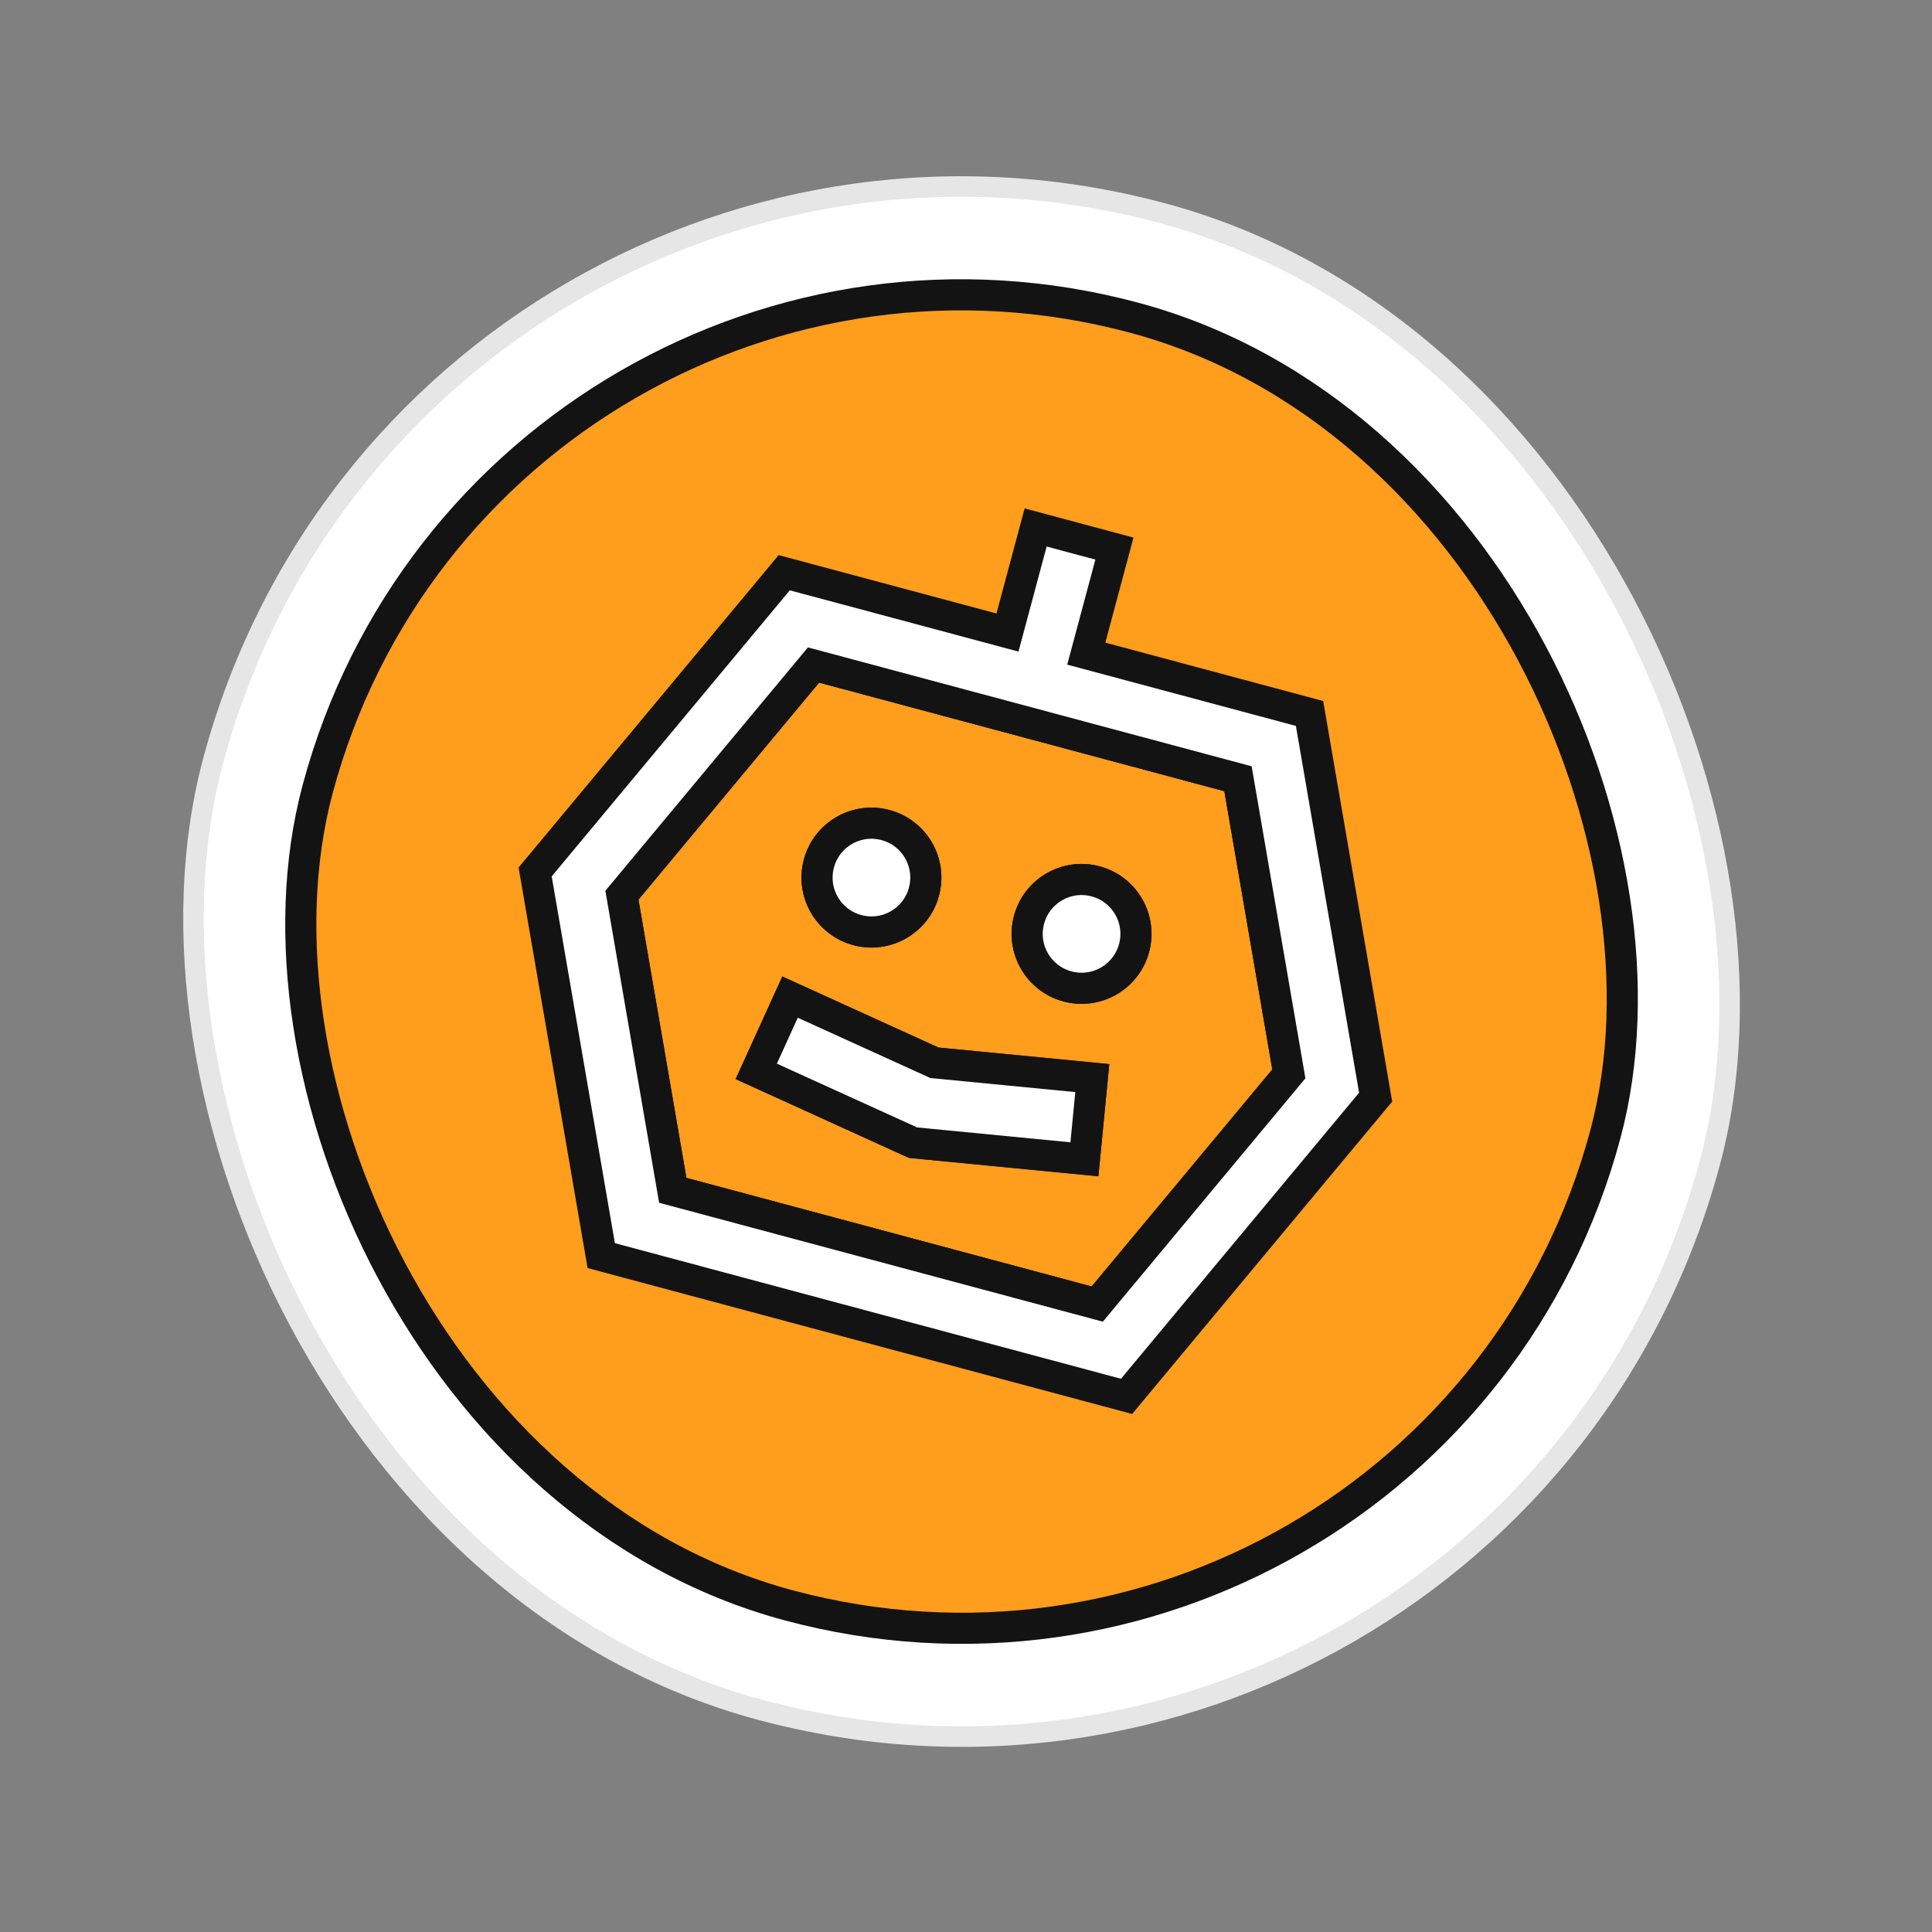
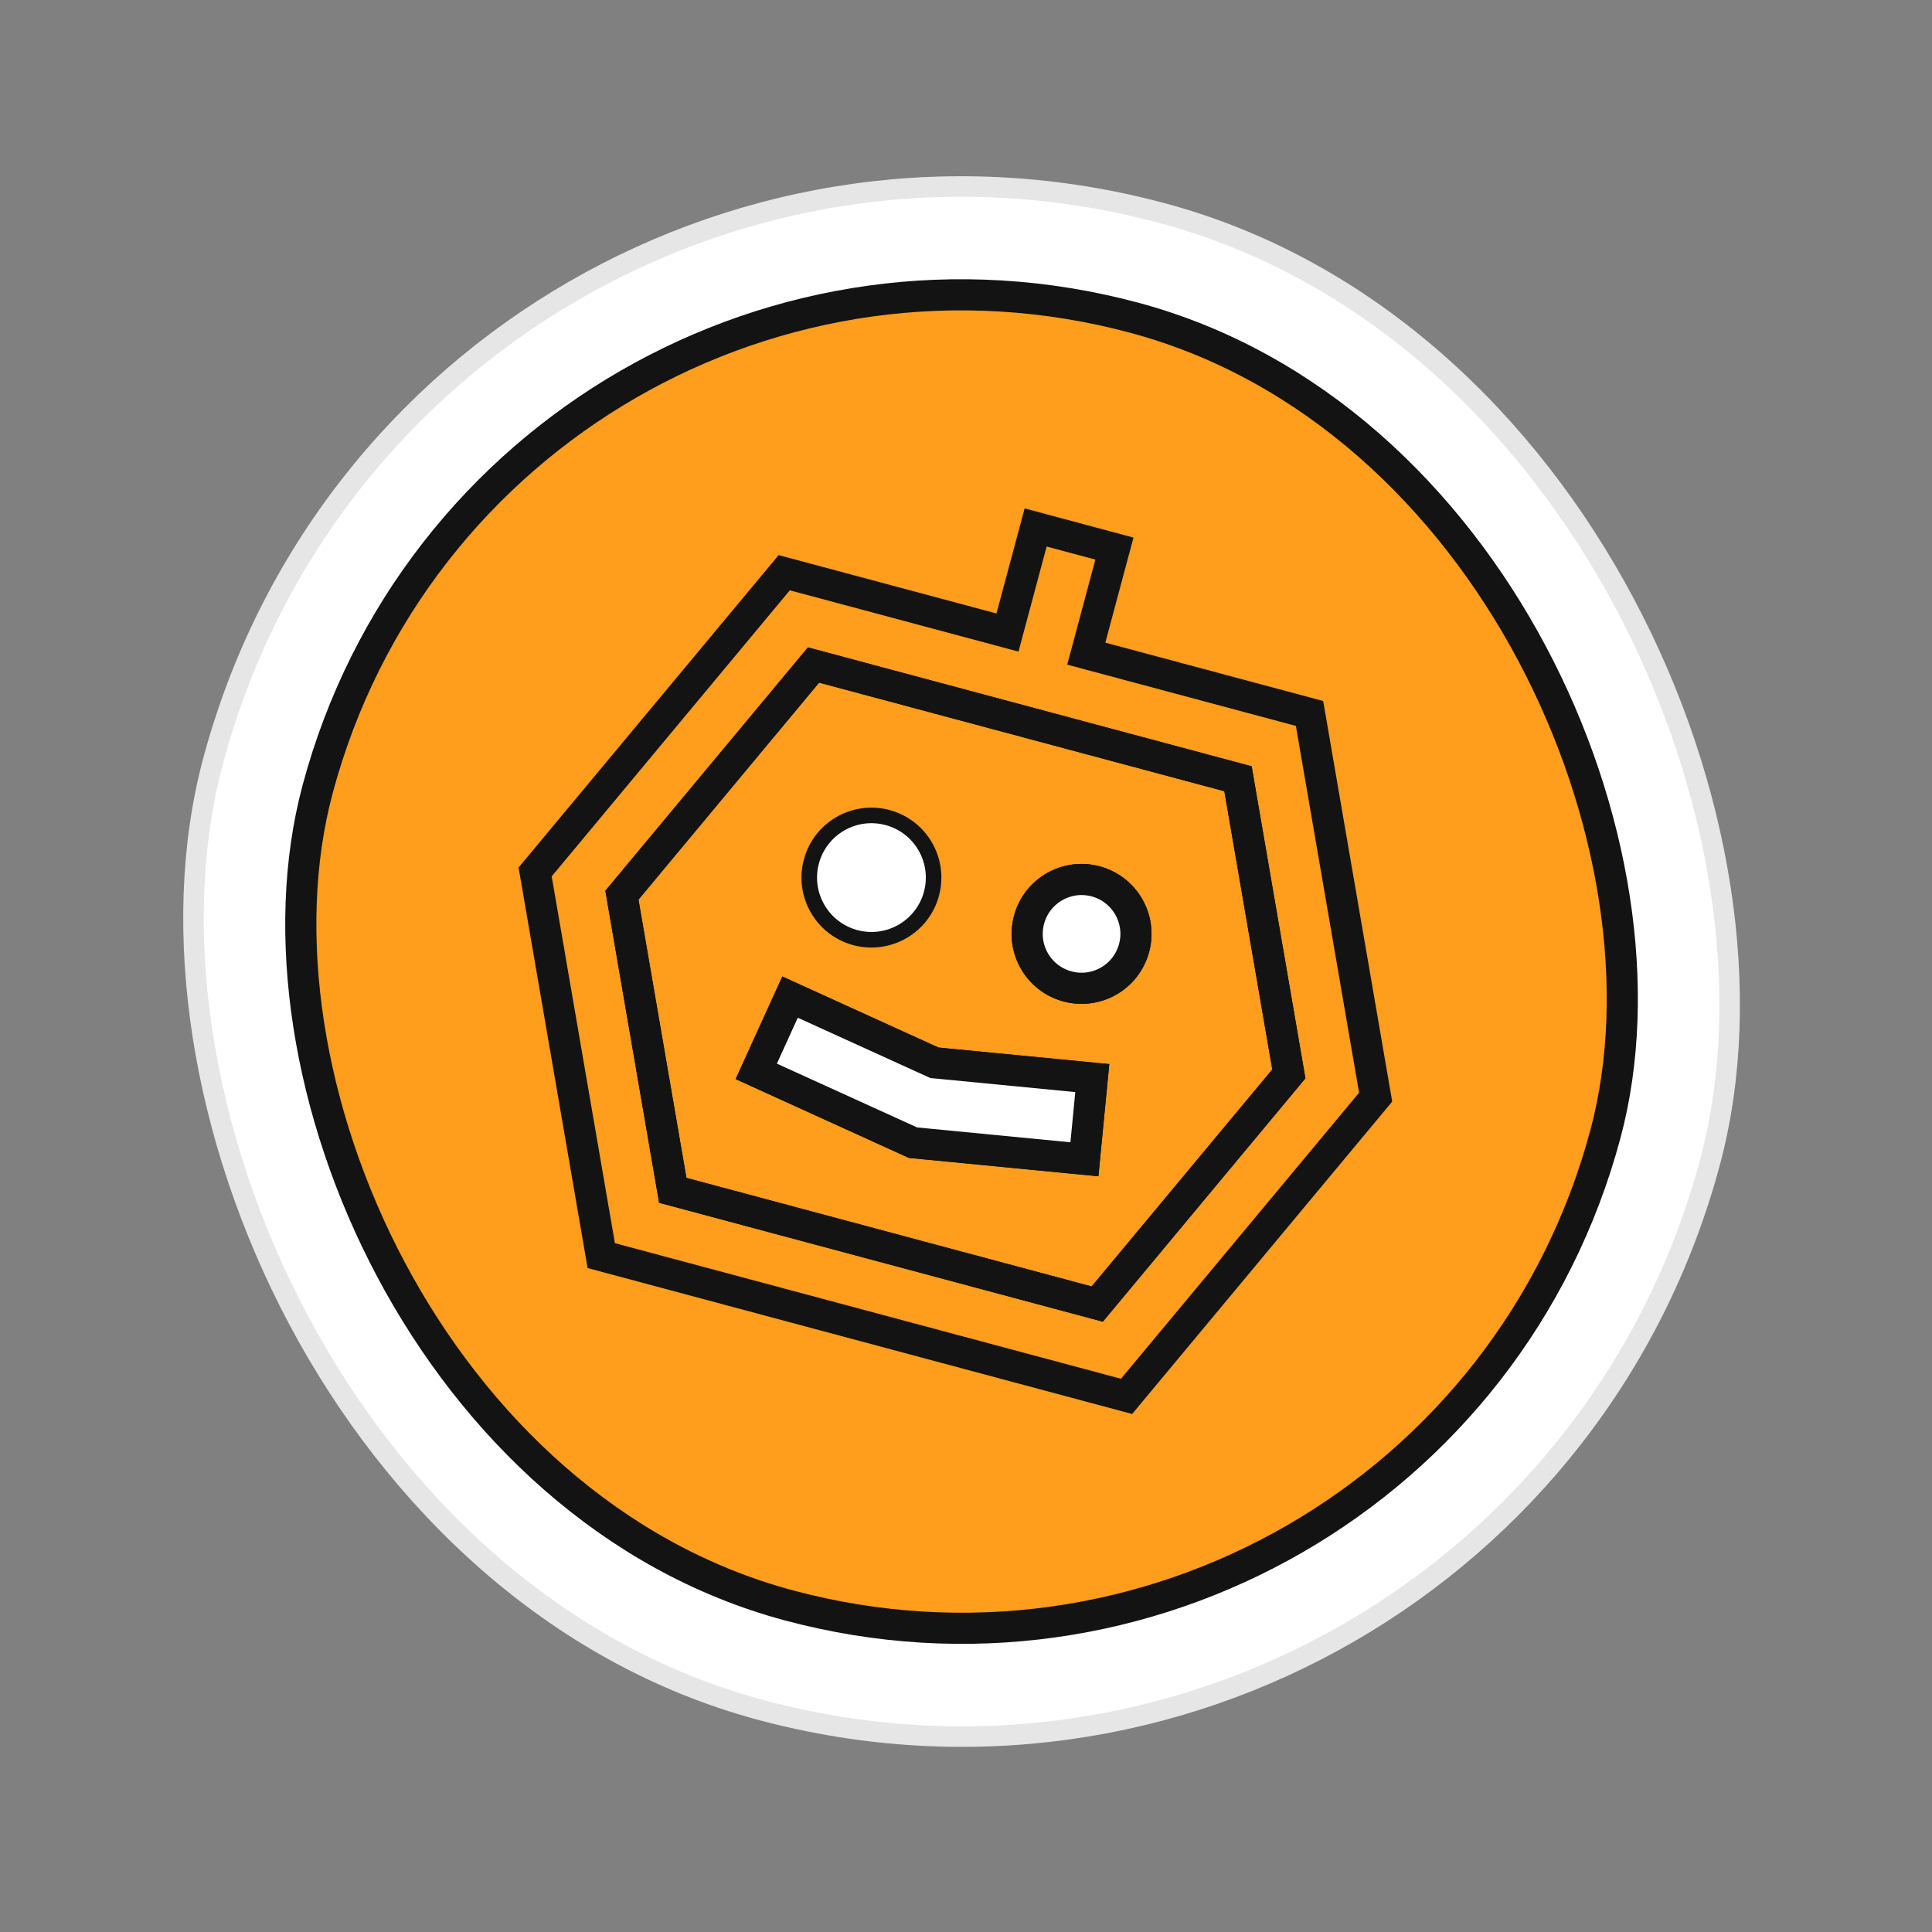
<svg xmlns="http://www.w3.org/2000/svg" width="162" height="162" viewBox="0 0 162 162" fill="none">
  <rect x="0" y="0" width="162" height="162" fill="#808080" stroke="none" />
  <rect x="34.685" y="1.052" width="129.946" height="129.946" rx="64.973" transform="rotate(15 34.685 1.052)" fill="white" />
  <rect x="34.685" y="1.052" width="129.946" height="129.946" rx="64.973" transform="rotate(15 34.685 1.052)" stroke="#E6E6E6" stroke-width="1.719" />
  <rect x="41.104" y="12.172" width="111.787" height="111.787" rx="55.894" transform="rotate(15 41.104 12.172)" fill="#FF9D1C" />
  <rect x="41.104" y="12.172" width="111.787" height="111.787" rx="55.894" transform="rotate(15 41.104 12.172)" stroke="#131313" stroke-width="2.61" />
  <path fill-rule="evenodd" clip-rule="evenodd" d="M52.148 75.062L68.214 55.762L103.807 65.299L108.07 90.047L92.004 109.347L56.411 99.81L52.148 75.062ZM90.928 97.208L91.588 90.399L78.351 89.116L66.245 83.609L63.413 89.835L76.556 95.814L90.928 97.208ZM89.509 82.713C91.941 83.364 94.442 81.921 95.094 79.488C95.746 77.055 94.302 74.555 91.869 73.903C89.436 73.251 86.936 74.695 86.284 77.127C85.632 79.56 87.076 82.061 89.509 82.713ZM71.889 77.992C74.322 78.643 76.823 77.2 77.475 74.767C78.126 72.334 76.683 69.834 74.25 69.182C71.817 68.53 69.317 69.974 68.665 72.406C68.013 74.839 69.457 77.34 71.889 77.992Z" stroke="#131313" stroke-width="2.61" />
  <path d="M71.891 77.991C74.324 78.643 76.824 77.199 77.476 74.767C78.128 72.334 76.684 69.833 74.251 69.182C71.819 68.53 69.318 69.973 68.666 72.406C68.015 74.839 69.458 77.339 71.891 77.991Z" fill="white" />
  <path d="M95.095 79.488C94.443 81.92 91.943 83.364 89.51 82.712C87.077 82.06 85.634 79.56 86.286 77.127C86.937 74.695 89.438 73.251 91.871 73.903C94.303 74.555 95.747 77.055 95.095 79.488Z" fill="white" />
  <path d="M63.414 89.835L76.557 95.814L90.929 97.207L91.589 90.399L78.352 89.116L66.247 83.609L63.414 89.835Z" fill="white" />
-   <path fill-rule="evenodd" clip-rule="evenodd" d="M93.446 45.999L91.086 54.808L109.806 59.824L115.349 91.996L94.463 117.087L50.415 105.284L44.872 73.112L65.758 48.022L84.478 53.038L86.839 44.228L93.446 45.999ZM68.215 55.762L52.149 75.062L56.413 99.809L92.006 109.347L108.072 90.046L103.808 65.299L68.215 55.762Z" fill="white" />
-   <path d="M71.891 77.991C74.324 78.643 76.824 77.199 77.476 74.767C78.128 72.334 76.684 69.833 74.251 69.182C71.819 68.53 69.318 69.973 68.666 72.406C68.015 74.839 69.458 77.339 71.891 77.991Z" stroke="#131313" stroke-width="2.61" />
  <path d="M95.095 79.488C94.443 81.92 91.943 83.364 89.51 82.712C87.077 82.06 85.634 79.56 86.286 77.127C86.937 74.695 89.438 73.251 91.871 73.903C94.303 74.555 95.747 77.055 95.095 79.488Z" stroke="#131313" stroke-width="2.61" />
  <path d="M63.414 89.835L76.557 95.814L90.929 97.207L91.589 90.399L78.352 89.116L66.247 83.609L63.414 89.835Z" stroke="#131313" stroke-width="2.61" />
  <path fill-rule="evenodd" clip-rule="evenodd" d="M93.446 45.999L91.086 54.808L109.806 59.824L115.349 91.996L94.463 117.087L50.415 105.284L44.872 73.112L65.758 48.022L84.478 53.038L86.839 44.228L93.446 45.999ZM68.215 55.762L52.149 75.062L56.413 99.809L92.006 109.347L108.072 90.046L103.808 65.299L68.215 55.762Z" stroke="#131313" stroke-width="2.61" />
</svg>